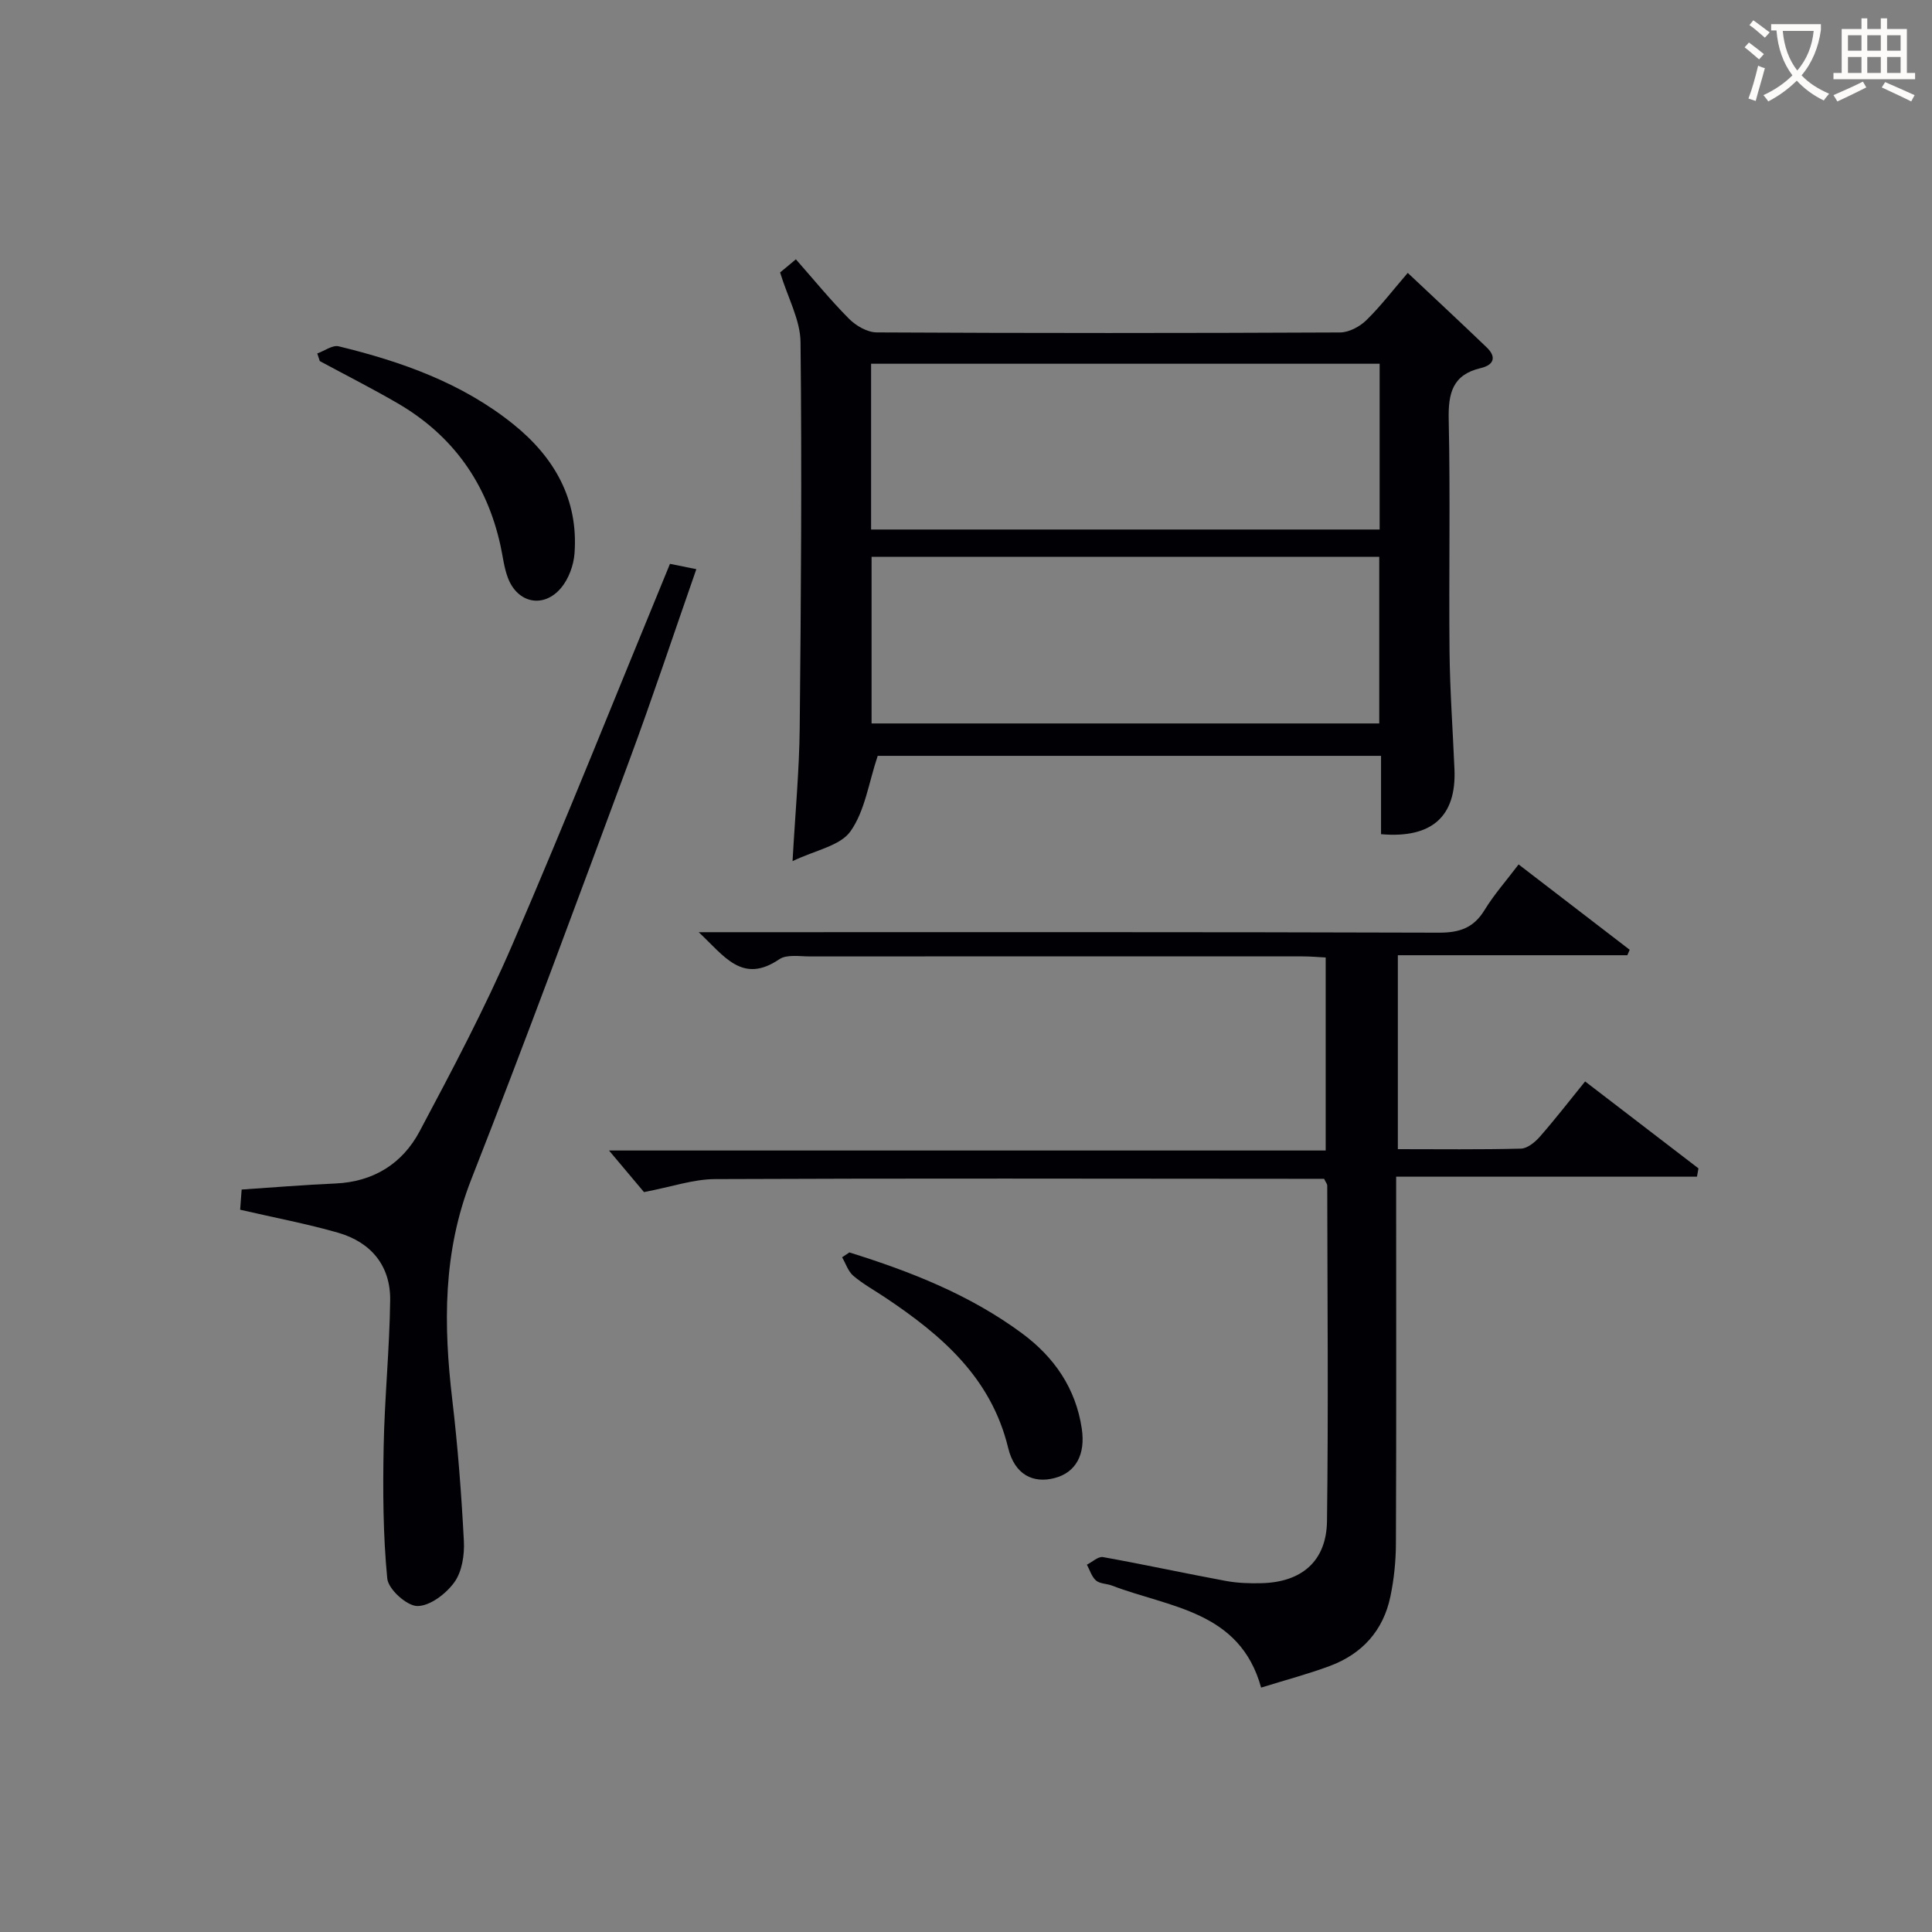
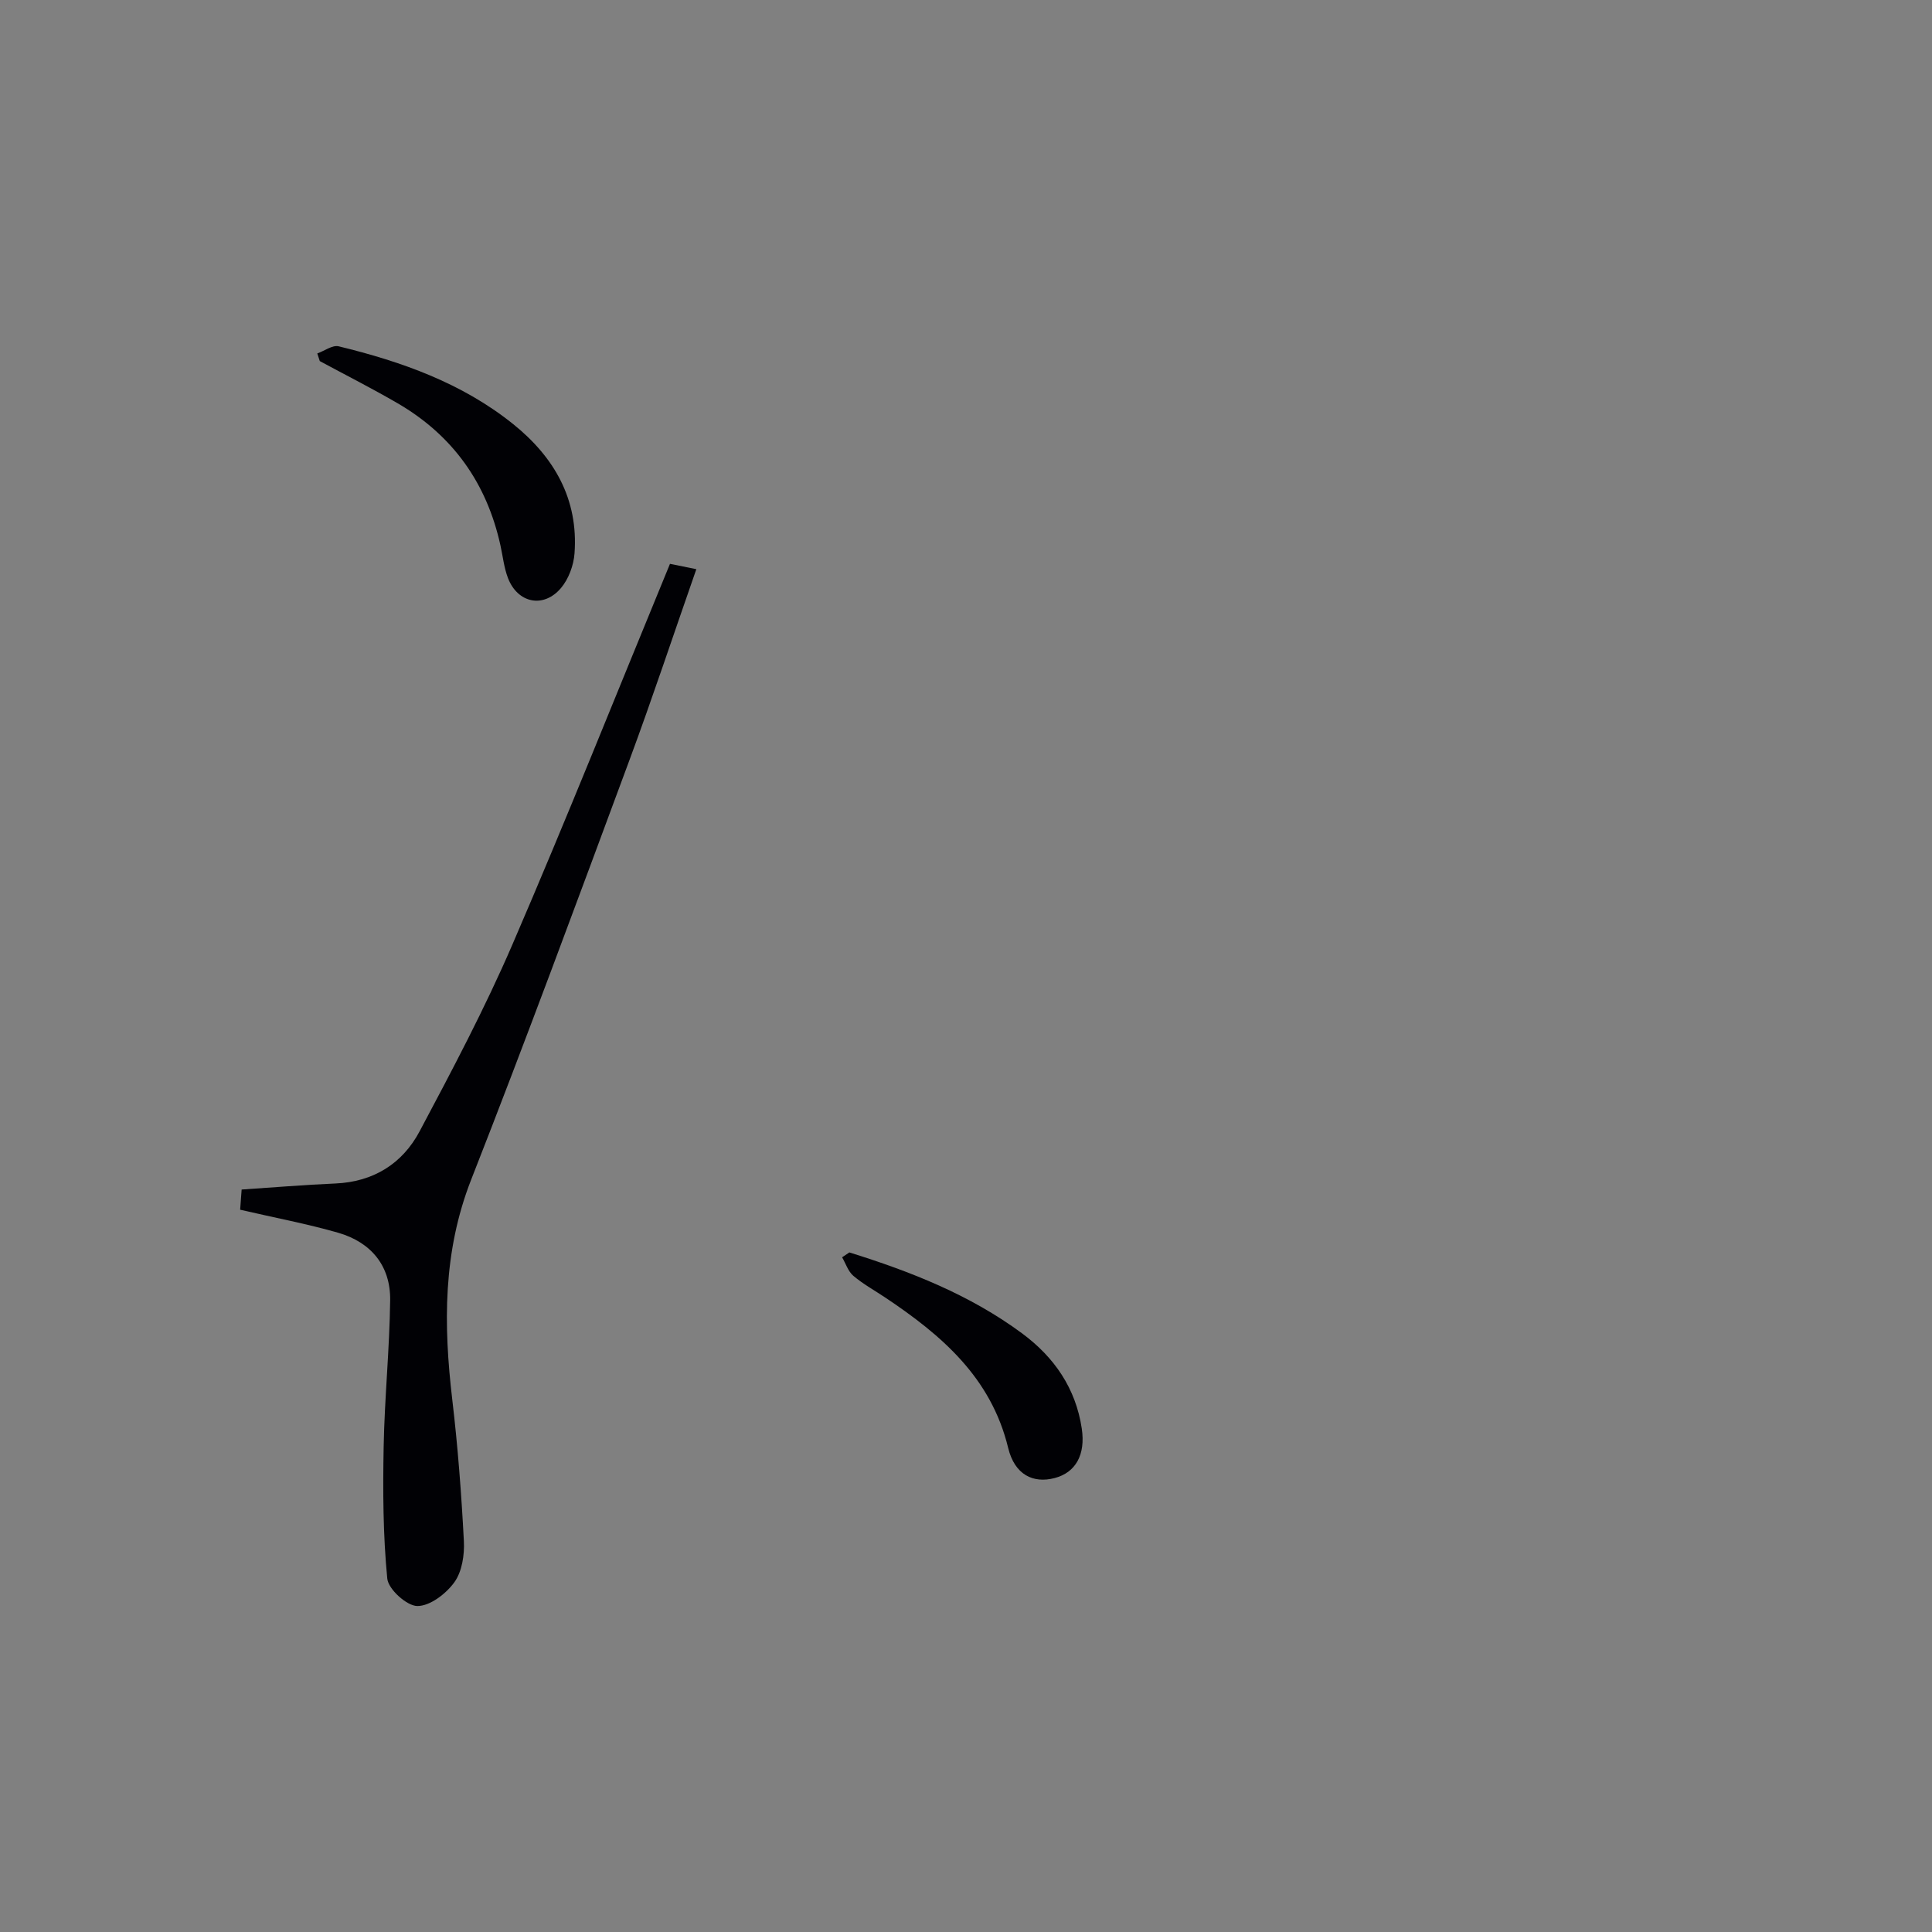
<svg xmlns="http://www.w3.org/2000/svg" enable-background="new 0 0 400 400" viewBox="0 0 400 400">
  <rect x="0" y="0" width="400" height="400" fill="#808080" stroke="none" />
  <g fill="#010105">
-     <path d="m351.34 243.62c-20.52 0-41.03 0-62.28 0v6.05c0 23.33.05 46.66-.05 69.99-.02 3.63-.4 7.32-1.14 10.87-1.46 7.05-5.84 11.89-12.54 14.39-4.48 1.67-9.12 2.89-14.23 4.48-4.39-15.92-18.95-16.55-30.9-21.13-1.08-.41-2.48-.35-3.28-1.04-.9-.78-1.28-2.16-1.89-3.28 1.12-.56 2.35-1.75 3.34-1.57 8.49 1.52 16.92 3.36 25.4 4.93 2.43.45 4.97.54 7.45.47 8.29-.21 13.41-4.56 13.52-12.86.3-23.16.08-46.32.05-69.48 0-.29-.26-.57-.65-1.38-1.71 0-3.66 0-5.62 0-40.16-.02-80.32-.12-120.48.06-4.5.02-8.98 1.6-14.71 2.69-1.81-2.15-4.55-5.42-7.24-8.61h148.38c0-13.5 0-26.54 0-39.96-1.55-.08-3.16-.23-4.77-.23-33.99-.01-67.99-.02-101.98.01-2.15 0-4.82-.47-6.37.58-7.67 5.21-11.39-.65-16.69-5.6h6.25c48.99 0 97.98-.06 146.97.1 4.27.01 7.2-.96 9.47-4.67 1.99-3.25 4.55-6.14 7.06-9.46 7.73 5.94 15.36 11.81 23 17.67-.16.38-.32.76-.49 1.13-15.72 0-31.43 0-47.51 0v40.15c8.59 0 17.04.11 25.49-.11 1.34-.04 2.92-1.34 3.91-2.47 3.16-3.6 6.1-7.41 9.37-11.44 8.04 6.16 15.75 12.08 23.47 18-.09.58-.2 1.15-.31 1.72z" />
-     <path d="m161.51 56.41c.67-.56 1.8-1.5 3.27-2.72 3.7 4.19 7.15 8.44 11 12.31 1.44 1.45 3.79 2.81 5.73 2.82 31.98.17 63.96.16 95.94.01 1.83-.01 4.04-1.18 5.4-2.5 2.96-2.88 5.49-6.21 8.61-9.83 5.58 5.25 11.01 10.3 16.35 15.43 2.11 2.02 1.43 3.65-1.21 4.27-5.89 1.37-6.78 5.23-6.66 10.69.35 15.98.01 31.98.17 47.97.08 8.14.68 16.27 1.02 24.41.42 9.74-4.65 14.36-15.2 13.44 0-2.59 0-5.23 0-7.86 0-2.65 0-5.31 0-8.36-35.28 0-70.29 0-104.21 0-1.87 5.58-2.64 11.4-5.64 15.63-2.14 3.02-7.29 3.9-11.99 6.17.56-10.08 1.39-18.8 1.48-27.53.27-26.65.46-53.3.17-79.94-.05-4.57-2.6-9.09-4.23-14.41zm18.84 18.9v34.32h105.29c0-11.6 0-22.84 0-34.32-35.16 0-70.03 0-105.29 0zm105.21 74.47c0-11.8 0-23.16 0-34.5-35.26 0-70.14 0-105.11 0v34.5z" />
    <path d="m49.72 250.46c.11-1.42.2-2.71.31-4.18 6.56-.43 12.98-.98 19.4-1.25 7.88-.34 13.87-4.1 17.43-10.77 6.78-12.74 13.55-25.54 19.26-38.78 11.18-25.9 21.62-52.13 32.59-78.74 1.49.3 3.18.64 5.46 1.1-4.72 13.5-9.08 26.67-13.9 39.67-10.74 28.96-21.42 57.95-32.71 86.7-5.88 14.99-5.75 30.09-3.92 45.59 1.15 9.72 1.89 19.49 2.4 29.26.15 2.86-.38 6.33-1.97 8.53-1.72 2.38-5.05 4.94-7.67 4.92-2.19-.02-6.01-3.48-6.22-5.69-.88-9.02-.92-18.16-.75-27.24.19-10.13 1.22-20.25 1.35-30.38.09-7.14-3.96-11.99-10.72-13.96-6.49-1.87-13.19-3.12-20.34-4.78z" />
    <path d="m65.69 73.18c1.49-.53 3.15-1.79 4.43-1.48 13 3.16 25.52 7.59 36.12 16.1 8.5 6.83 13.53 15.54 12.71 26.76-.18 2.48-1.22 5.31-2.8 7.18-3.61 4.27-8.98 3.15-10.98-2.06-.82-2.14-1.06-4.5-1.56-6.77-2.83-12.87-9.85-22.75-21.24-29.39-5.29-3.08-10.77-5.85-16.16-8.76-.17-.52-.35-1.05-.52-1.58z" />
    <path d="m175.85 259.3c12.67 3.95 24.96 8.77 35.76 16.76 6.66 4.93 11.11 11.36 12.36 19.71.81 5.42-1.27 9.1-5.6 10.24-4.45 1.18-8.29-.67-9.64-6.23-3.54-14.61-13.82-23.37-25.48-31.16-2.21-1.48-4.57-2.77-6.58-4.48-1.08-.92-1.56-2.53-2.32-3.83.51-.34 1.01-.67 1.5-1.01z" />
  </g>
-   <path d="m362.1 8.8c1.1.8 2.1 1.6 3.1 2.4l-1 1.1c-1.3-1.1-2.3-2-3-2.5zm1.9 4.8c.5.2.9.4 1.4.5-.6 2.3-1.3 4.5-1.9 6.8l-1.5-.5c.8-2.1 1.4-4.3 2-6.8zm-1-9.4c1.3.9 2.4 1.8 3.4 2.5l-1 1.1c-1.4-1.2-2.4-2.1-3.2-2.6zm3.7 2.2v-1.4h10.3v1.2c-.5 3.6-1.8 6.8-4 9.4 1.5 1.6 3.4 2.8 5.7 3.8-.3.4-.7.8-1.1 1.4-2.3-1.1-4.1-2.5-5.6-4.1-1.6 1.6-3.6 3.1-5.9 4.3-.3-.5-.7-.9-1-1.3 2.4-1.1 4.4-2.5 6-4.1-1.9-2.5-3-5.6-3.3-9.3h-1.1zm8.8 0h-6.4c.3 3.3 1.3 6 3 8.2 2-2.3 3.1-5.1 3.4-8.2z" fill="#fcfbfa" />
-   <path d="m385.3 3.8h1.3v2.2h2.8v-2.2h1.3v2.2h4.1v9.1h1.7v1.3h-16.9v-1.3h1.7v-9.1h4.1v-2.2zm.4 13.1.7 1.2c-1.8.9-3.8 1.9-6 2.9-.2-.4-.5-.8-.8-1.3 2.3-1 4.3-1.9 6.1-2.8zm-3.1-6.4h2.8v-3.2h-2.8zm0 4.6h2.8v-3.3h-2.8zm4-4.6h2.8v-3.2h-2.8zm0 4.6h2.8v-3.3h-2.8zm3.7 1.9c2.1.9 4.1 1.8 6.1 2.7l-.7 1.3c-2.2-1.1-4.2-2-6.1-2.9zm3.2-9.7h-2.8v3.2h2.8zm-2.8 7.8h2.8v-3.3h-2.8z" fill="#fcfbfa" />
</svg>